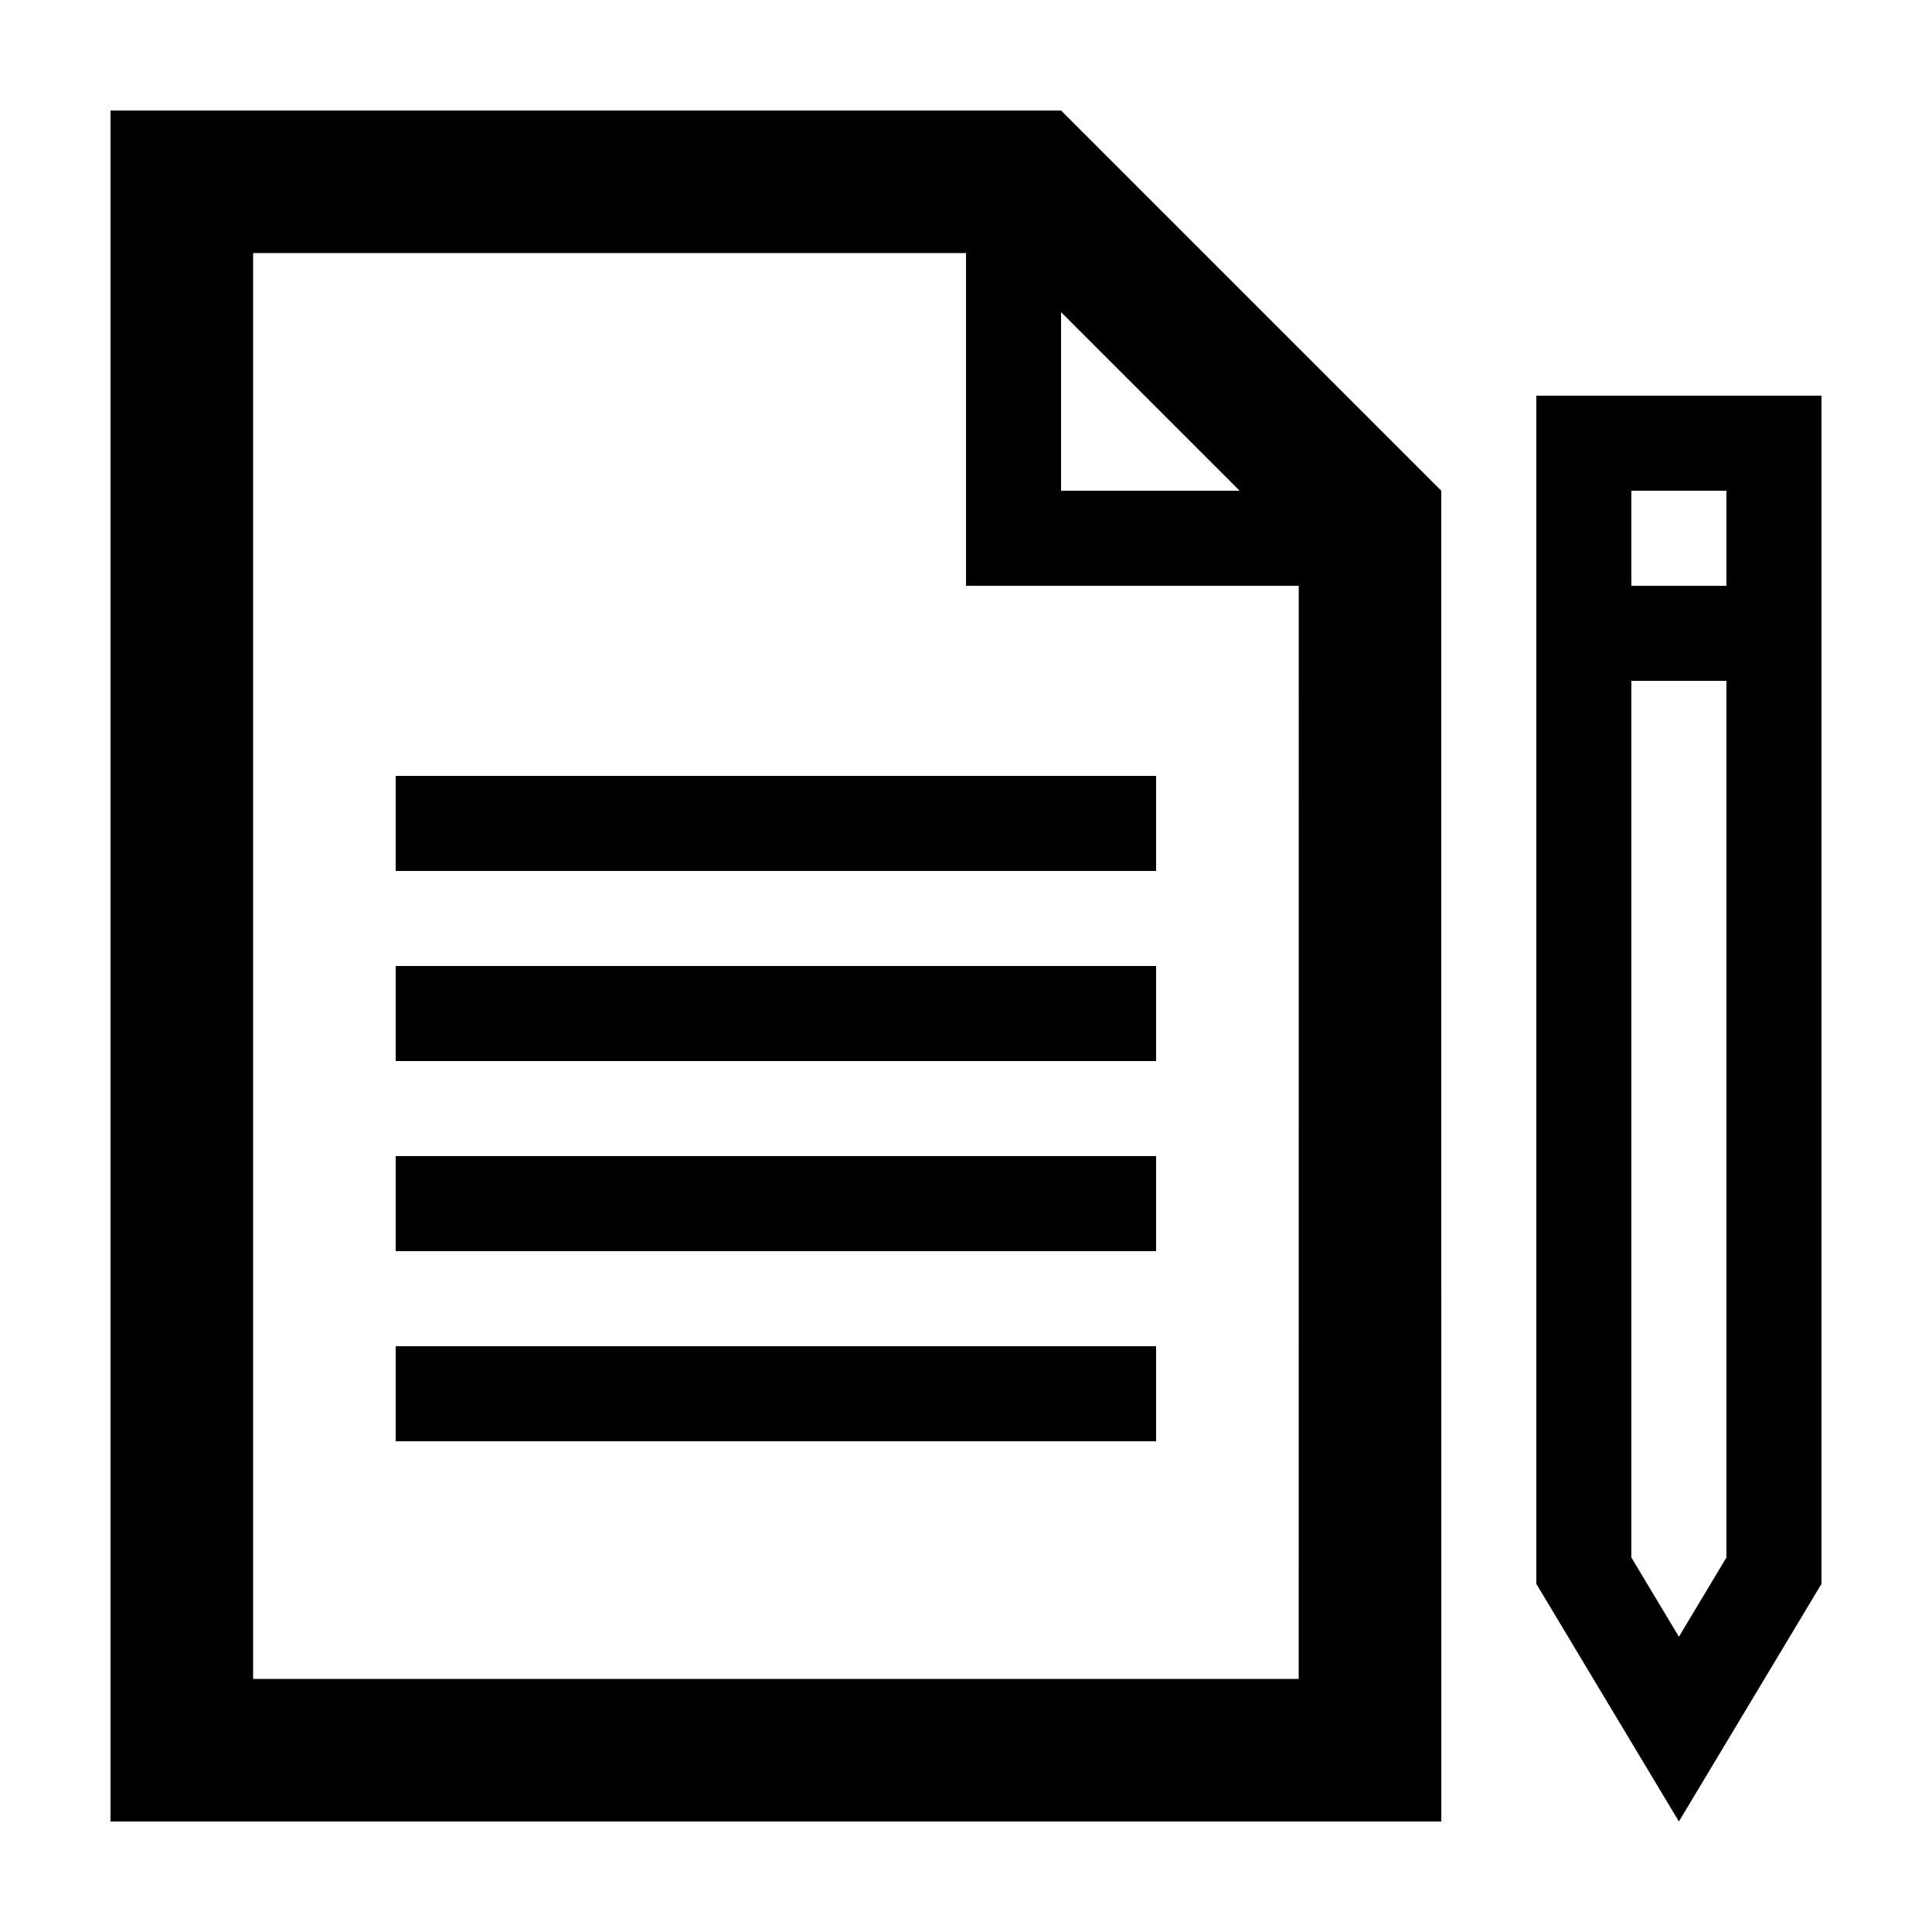
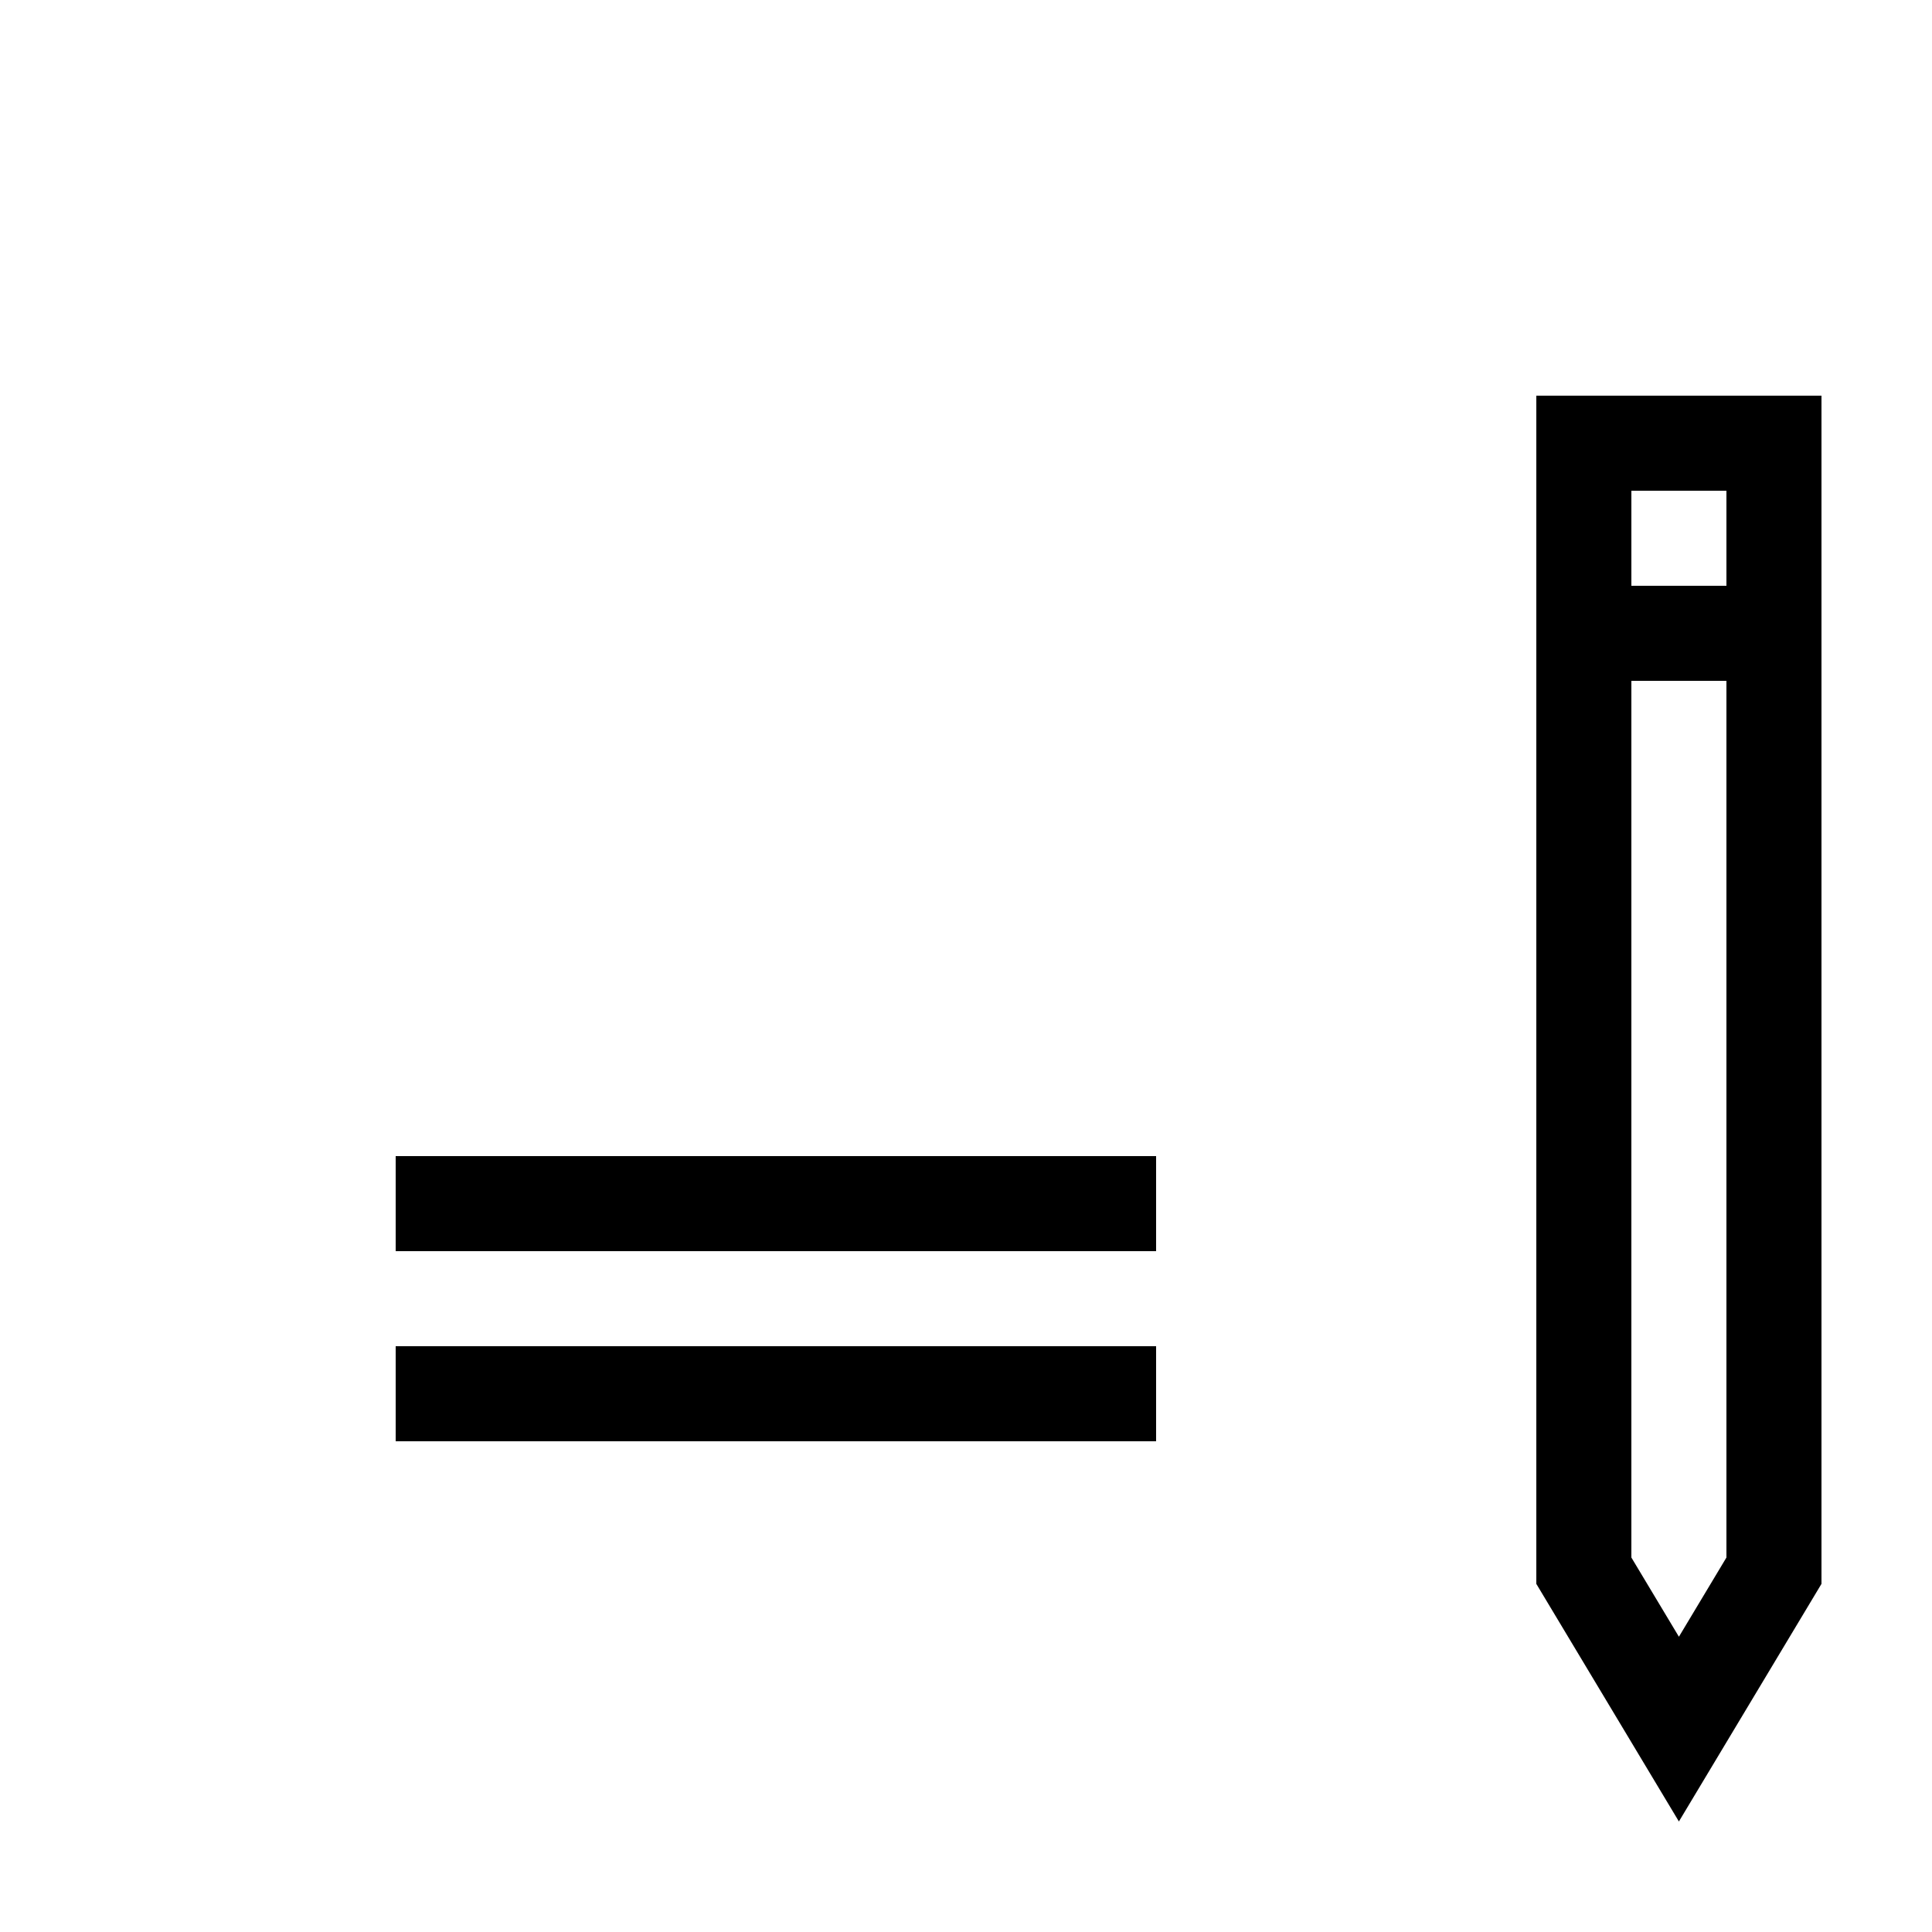
<svg xmlns="http://www.w3.org/2000/svg" fill="#000000" width="800px" height="800px" version="1.1" viewBox="144 144 512 512">
  <g>
-     <path d="m173.29 173.29v453.43h352.67l-0.004-352.67-100.76-100.76zm314.88 415.64h-277.09v-377.86h188.93v88.168h88.168zm-62.977-314.88v-47.324l47.324 47.324z" />
-     <path d="m248.86 349.62h201.52v25.191h-201.52z" />
-     <path d="m248.86 400h201.52v25.191h-201.52z" />
-     <path d="m248.86 450.38h201.52v25.191h-201.52z" />
+     <path d="m248.86 450.38h201.52v25.191h-201.52" />
    <path d="m248.86 500.76h201.52v25.191h-201.52z" />
    <path d="m551.14 563.74 37.785 62.973 37.785-62.973v-314.88h-75.57zm25.191-289.69h25.191v25.191h-25.191zm0 50.379h25.191v232.33l-12.594 20.992-12.598-20.992z" />
  </g>
</svg>